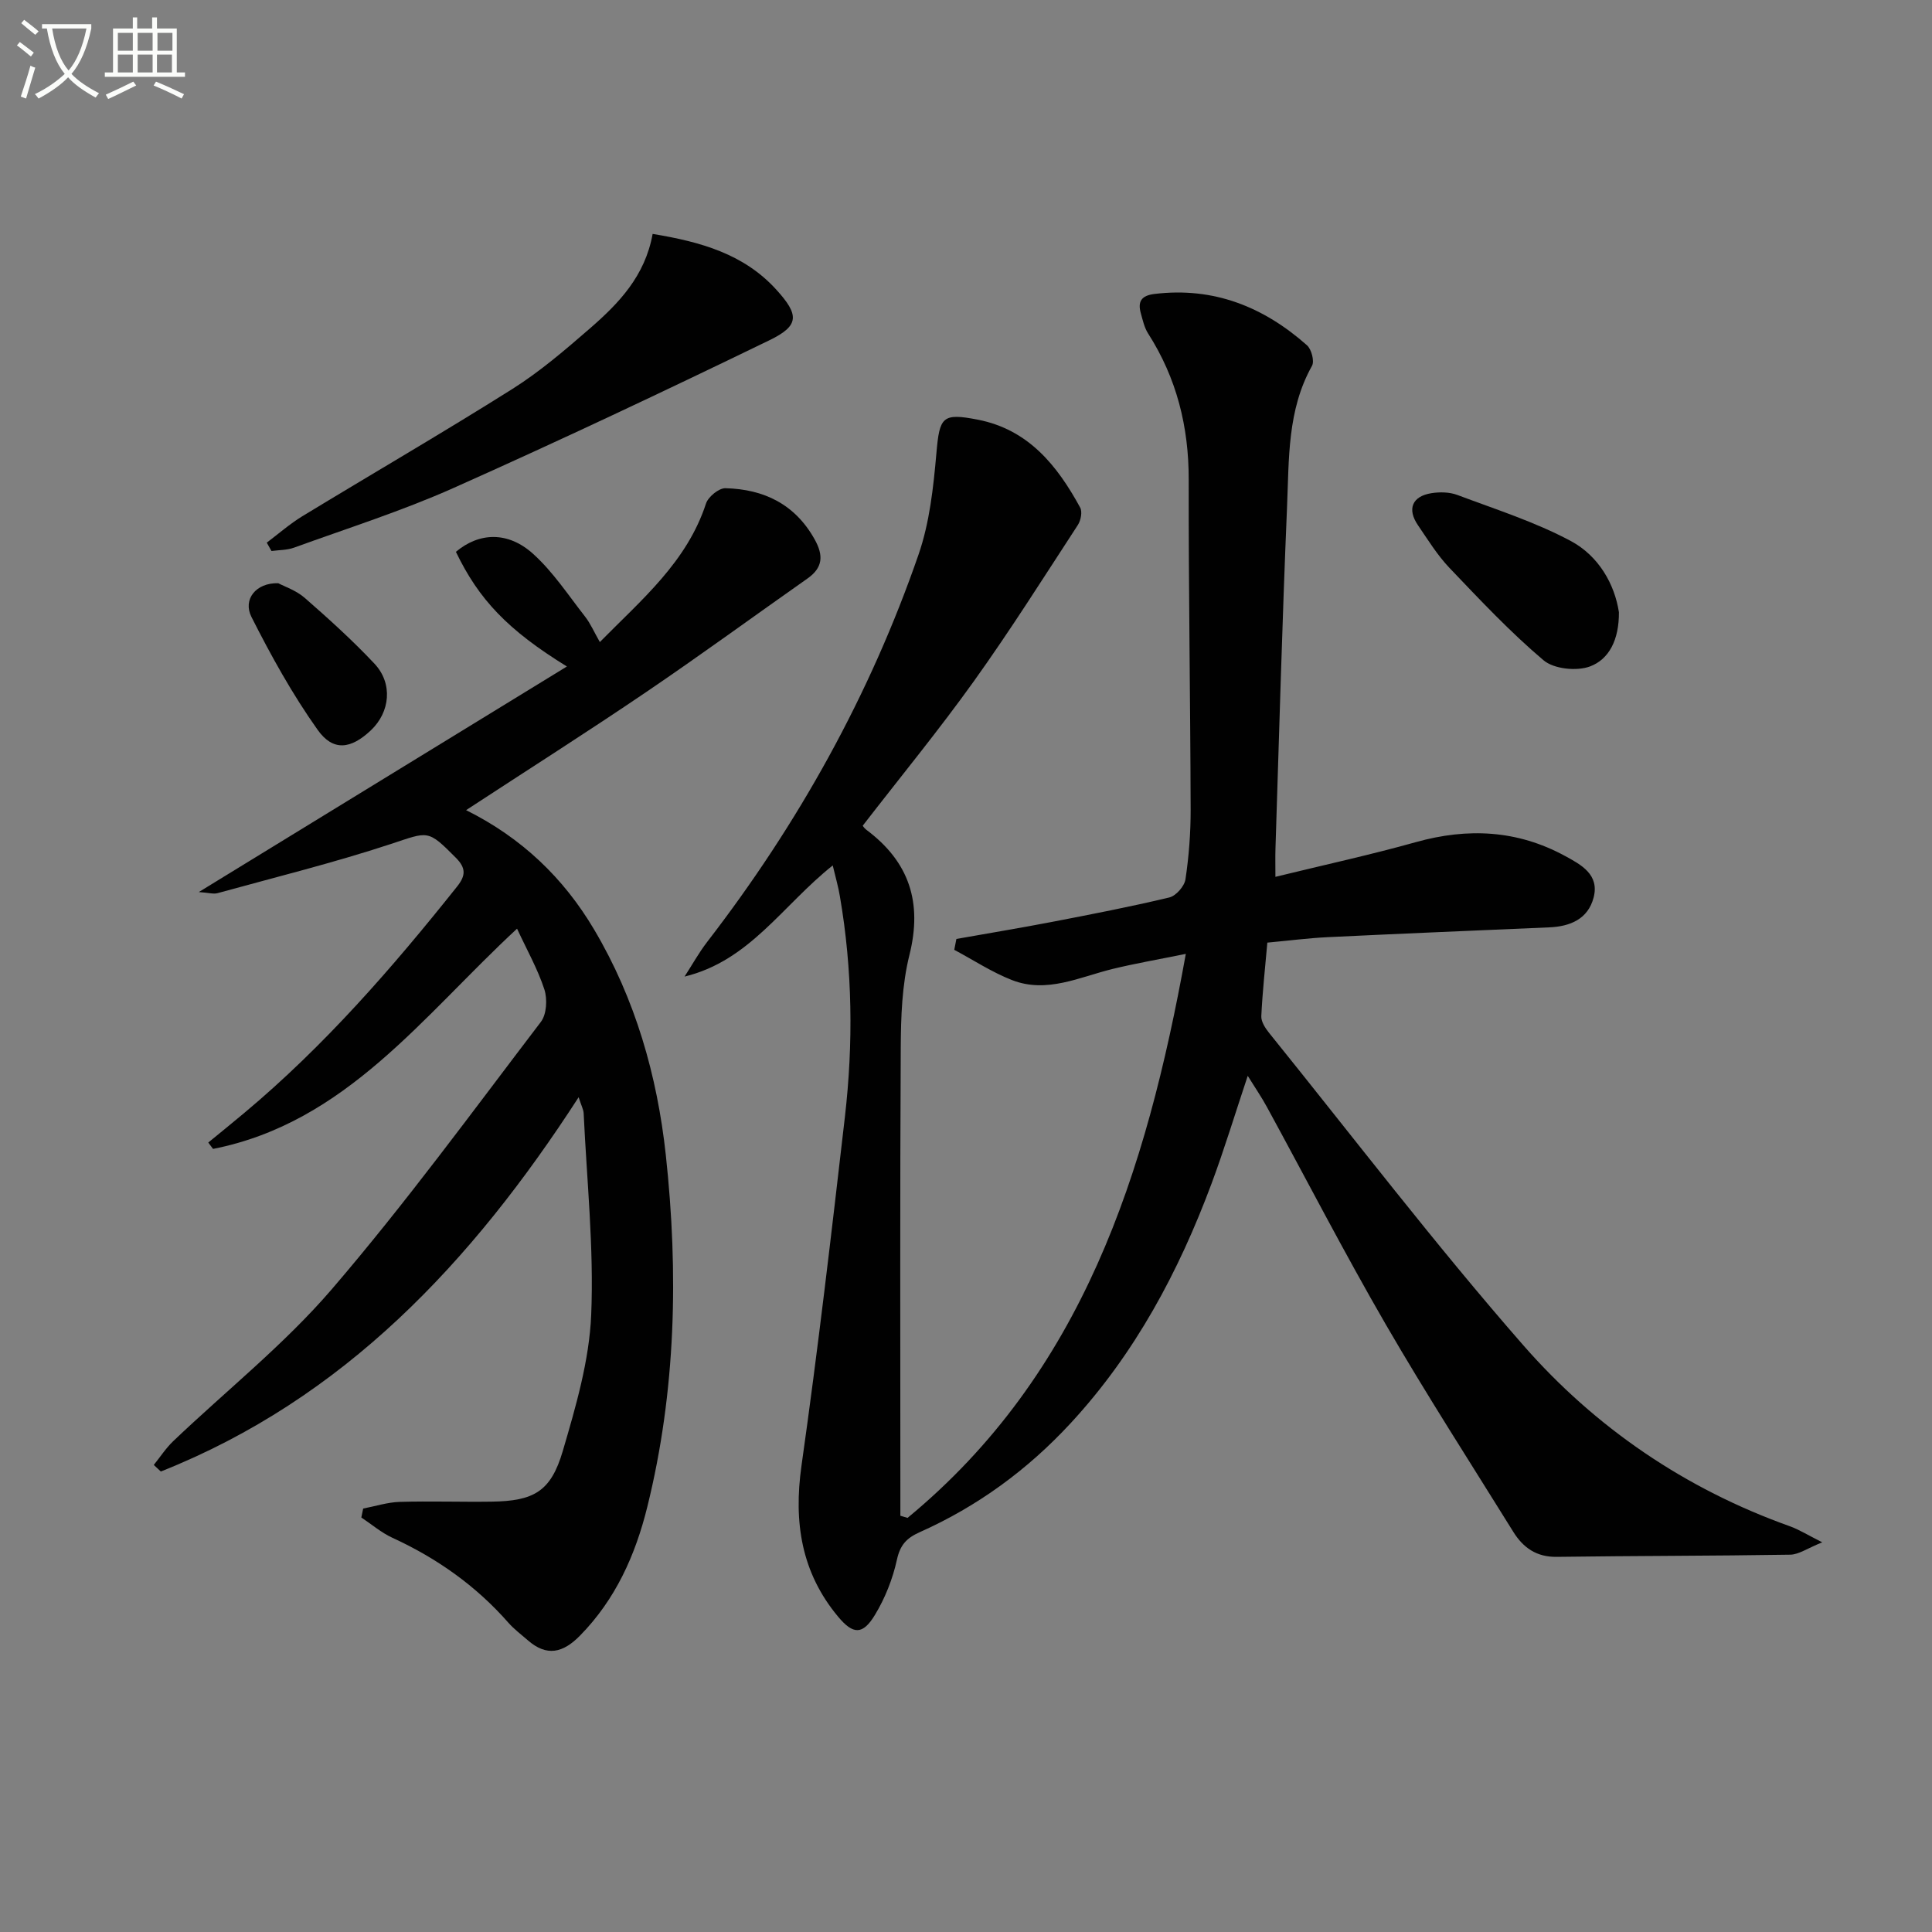
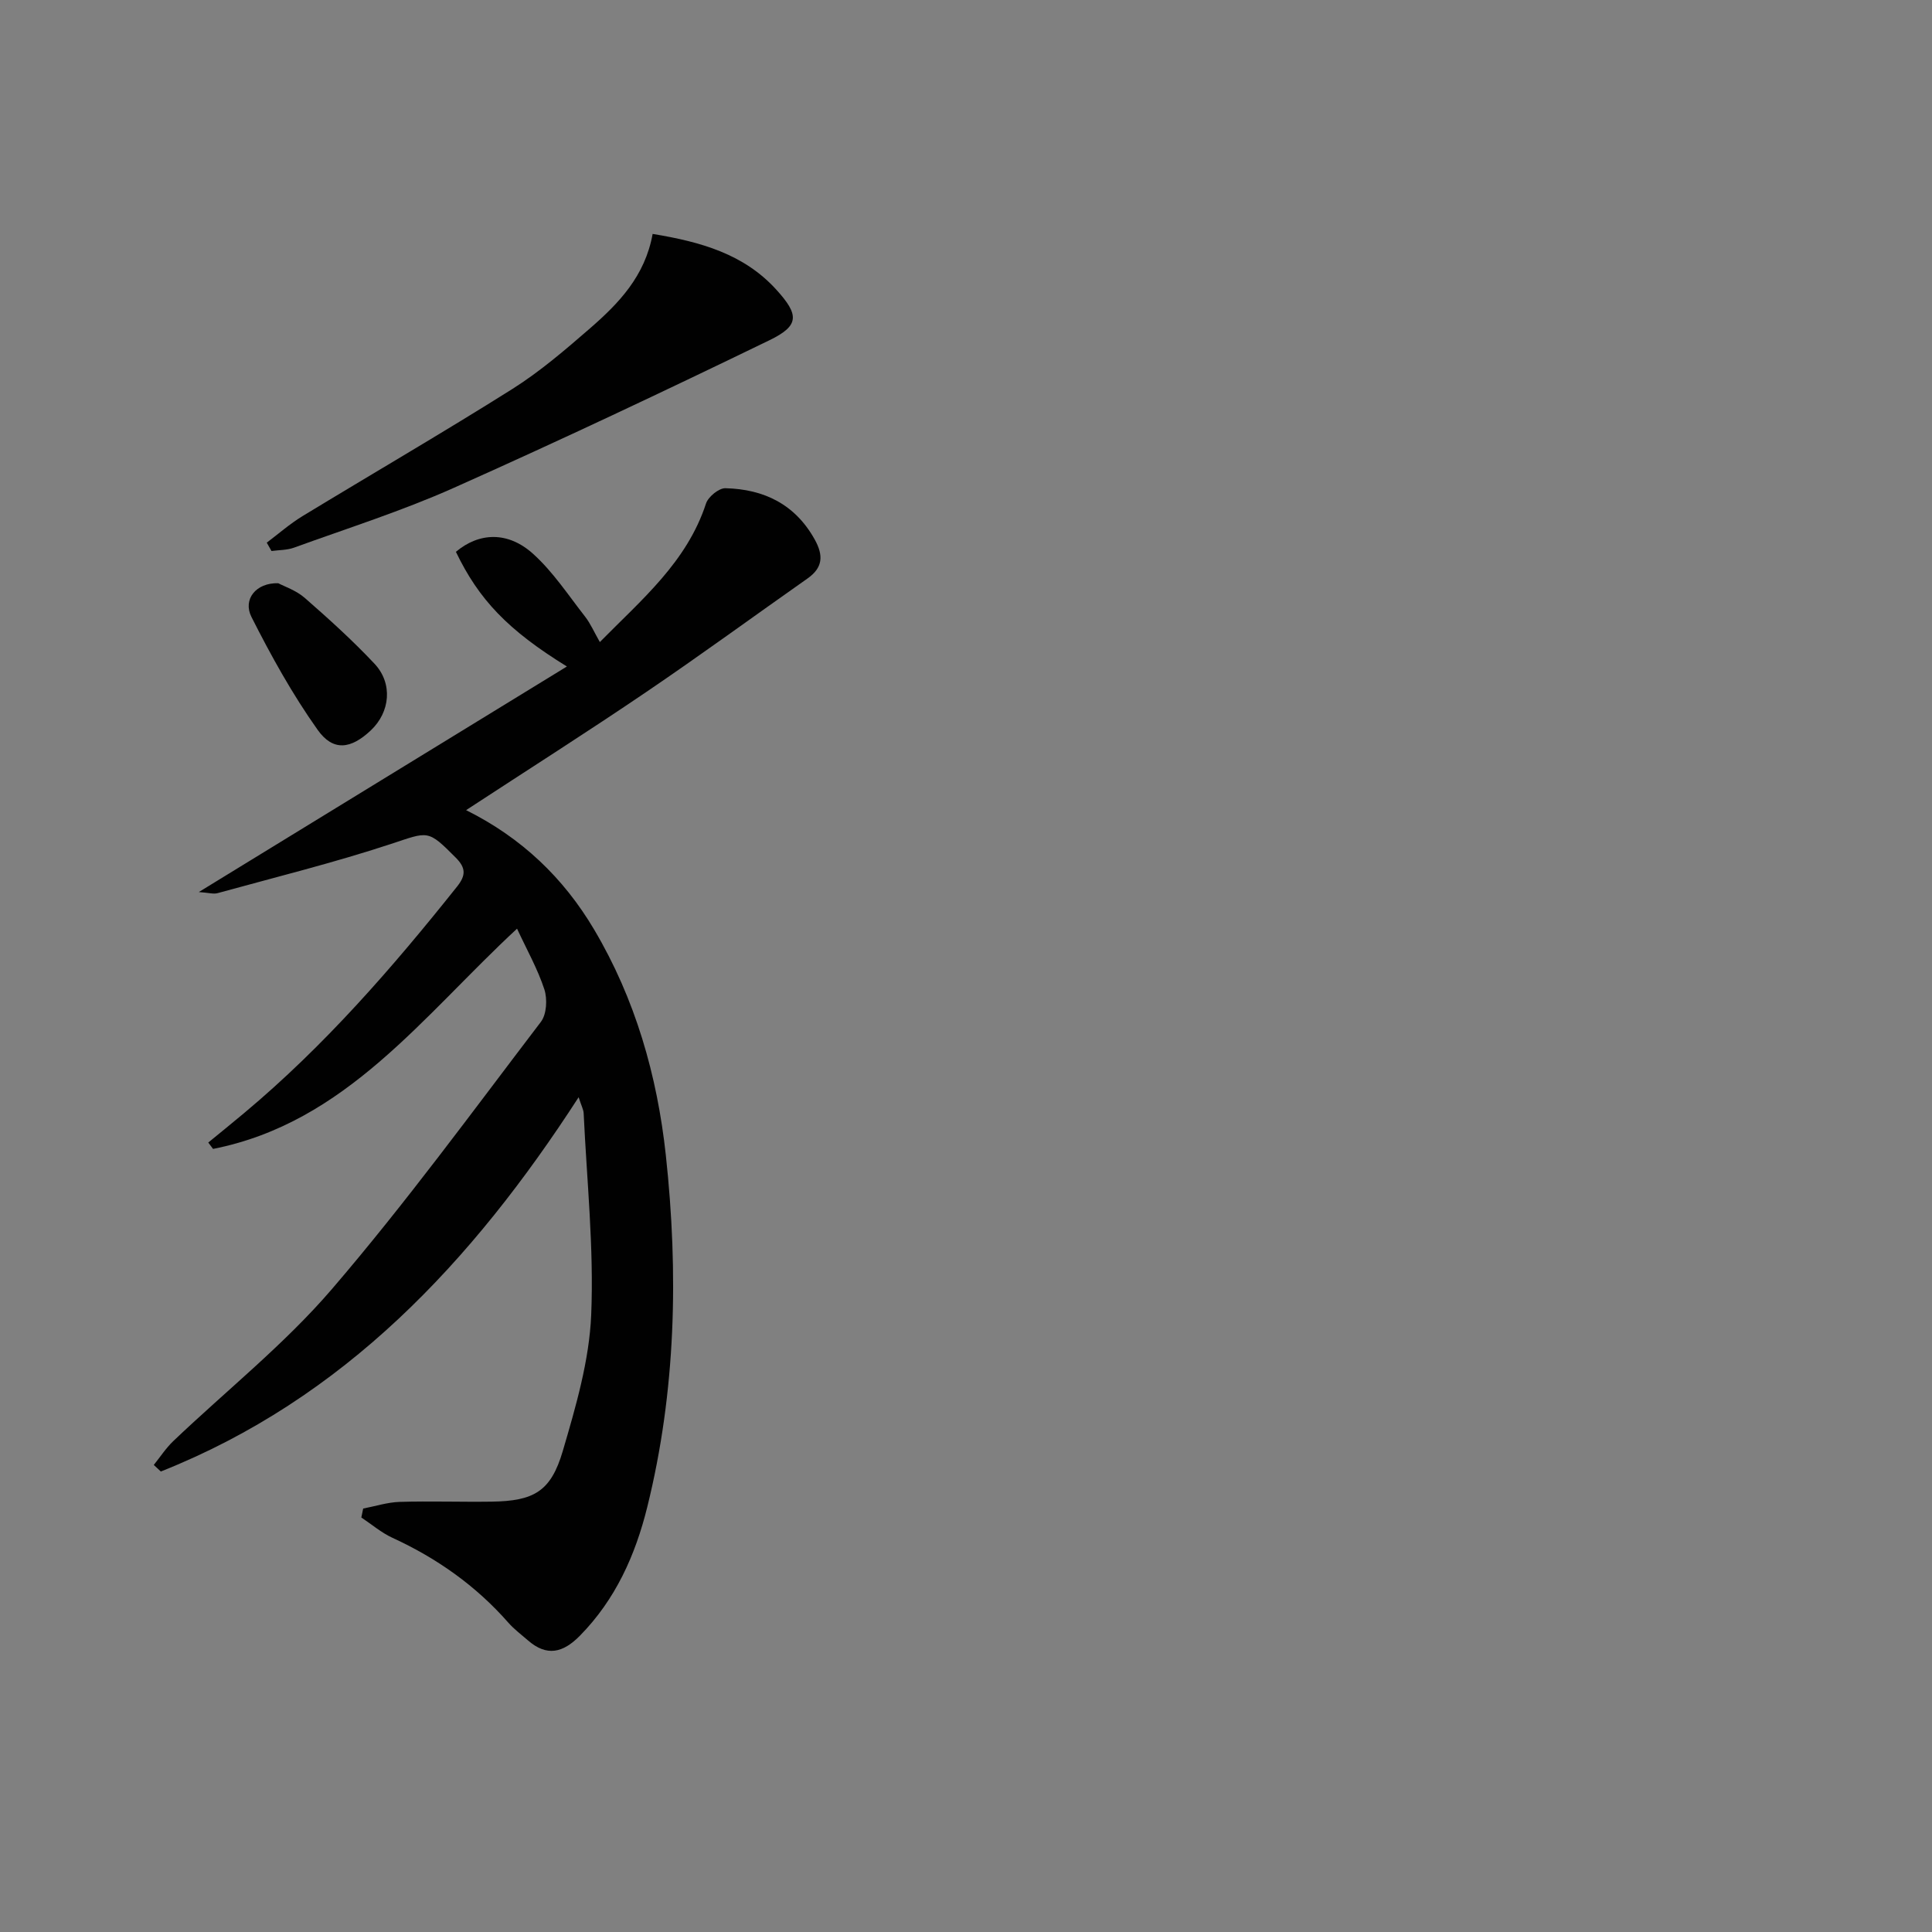
<svg xmlns="http://www.w3.org/2000/svg" enable-background="new 0 0 400 400" viewBox="0 0 400 400">
  <rect x="0" y="0" width="400" height="400" fill="#808080" stroke="none" />
-   <path d="m6.4 11.7c-1-.8-1.9-1.6-2.9-2.3l.6-.7c.9.7 1.9 1.4 2.9 2.2zm-2.1 8.3c.7-2.1 1.4-4.2 2-6.4.2.1.6.3 1 .4-.7 2.3-1.3 4.4-1.9 6.4zm3-12.8c-1.1-.9-2.1-1.7-2.9-2.4l.6-.7c1 .8 2 1.5 3 2.4zm1.4-1.3v-.9h10.2v.9c-.9 4.2-2.3 7.3-4.1 9.4 1.3 1.4 3.2 2.7 5.7 4-.2.2-.4.5-.7.9-2.5-1.4-4.4-2.7-5.7-4.2-1.4 1.5-3.5 3-6.1 4.4 0 0 0 0-.1-.1-.3-.4-.5-.7-.7-.8 2.7-1.3 4.7-2.8 6.2-4.2-1.8-2.2-3-5.3-3.7-9.4zm9.2 0h-7.1c.6 3.8 1.7 6.7 3.4 8.7 1.7-2 2.9-4.8 3.7-8.7z" fill="#fbfcfa" />
-   <path d="m31.6 3.6h.9v2.3h4.1v9.1h1.7v.9h-16.6v-.9h1.7v-9.1h4.1v-2.3h.9v2.3h3.1v-2.3zm-4 13.3.6.8c-1.9.9-3.8 1.9-5.8 2.8-.2-.3-.3-.6-.5-.9 2-.9 3.9-1.8 5.7-2.7zm-3.2-10.1v3.7h3.1v-3.7zm0 4.5v3.7h3.1v-3.7zm4.1-4.5v3.7h3.1v-3.7zm0 4.5v3.7h3.1v-3.7zm9.1 9.1c-2.1-1.1-4.1-2-5.8-2.7l.5-.8c2.2.9 4.1 1.8 5.8 2.6zm-1.9-13.6h-3.1v3.7h3.1zm-3.2 4.5v3.7h3.1v-3.7z" fill="#fbfcfa" />
  <g fill="#010101">
-     <path d="m172.41 179.18c-10.4 8.26-17.19 19.74-30.68 23.01 1.55-2.39 2.94-4.91 4.67-7.16 18.85-24.43 33.7-51.08 43.78-80.23 2.29-6.63 3.07-13.9 3.69-20.95.66-7.53 1.17-8.41 8.59-6.96 10.47 2.05 16.43 9.49 21.18 18.2.48.88.13 2.66-.48 3.6-7.07 10.84-13.98 21.8-21.51 32.32-7.25 10.13-15.17 19.78-23.03 29.94-.05-.06.28.5.75.85 8.87 6.62 11.64 15.02 8.92 25.91-1.55 6.2-1.77 12.84-1.8 19.28-.17 30.33-.08 60.66-.08 90.99v5.84c.5.15.99.3 1.49.44 36.16-29.83 49.38-71.19 57.61-116.77-5.65 1.15-10.42 1.97-15.12 3.11-6.88 1.68-13.65 5.14-20.88 2.31-4.16-1.63-7.97-4.14-11.94-6.26.15-.75.29-1.5.44-2.25 6.58-1.17 13.18-2.26 19.74-3.52 8.14-1.57 16.28-3.14 24.34-5.07 1.39-.33 3.14-2.33 3.35-3.77.71-4.75 1.08-9.6 1.07-14.41-.06-22.77-.44-45.54-.4-68.31.02-10.96-2.49-21.03-8.41-30.28-.78-1.22-1.11-2.77-1.51-4.2-.67-2.42.12-3.65 2.83-3.98 12.25-1.49 22.58 2.66 31.57 10.62.94.83 1.59 3.3 1.04 4.27-5.13 9.16-4.74 19.29-5.16 29.18-1 23.6-1.64 47.23-2.4 70.84-.05 1.62-.01 3.25-.01 5.77 10.15-2.48 19.7-4.56 29.1-7.19 10.73-3 20.98-2.5 30.83 2.85 3.39 1.84 7.19 3.87 5.95 8.63-1.16 4.45-4.85 5.99-9.2 6.17-15.29.66-30.57 1.29-45.85 2.03-3.98.19-7.94.71-12.5 1.13-.45 5.1-1.01 10.16-1.25 15.23-.05 1.14.83 2.49 1.62 3.47 17.45 21.63 34.34 43.76 52.62 64.66 14.94 17.08 33.54 29.75 55.18 37.47 1.92.69 3.69 1.81 6.72 3.33-3.09 1.24-4.85 2.53-6.63 2.56-16.12.26-32.24.23-48.36.45-4.19.06-6.96-1.92-8.99-5.2-8.86-14.27-17.97-28.39-26.39-42.92-8.58-14.81-16.43-30.04-24.63-45.06-1.09-2-2.38-3.88-3.95-6.41-2.65 7.94-4.85 15.22-7.5 22.33-6.79 18.21-15.81 35.13-29.13 49.55-8.93 9.67-19.32 17.27-31.32 22.62-2.68 1.2-4.01 2.62-4.68 5.67-.87 3.98-2.45 7.97-4.56 11.45-2.52 4.16-4.51 4.08-7.6.38-7.65-9.16-9.25-19.59-7.6-31.29 3.4-23.99 6.2-48.07 8.98-72.14 1.76-15.26 1.59-30.54-1.03-45.74-.3-1.86-.85-3.74-1.48-6.39z" />
    <path d="m75.19 312.33c2.52-.48 5.02-1.3 7.55-1.38 6.33-.19 12.66.04 18.99-.05 8.79-.12 12.32-2.08 14.79-10.49 2.7-9.2 5.48-18.7 5.88-28.16.58-13.87-.91-27.84-1.56-41.76-.04-.78-.47-1.54-1.04-3.32-22.14 34.23-48.63 62.44-86.5 77.49-.49-.45-.97-.91-1.46-1.36 1.33-1.65 2.51-3.48 4.03-4.93 10.96-10.45 22.97-19.99 32.79-31.41 15.26-17.77 29.11-36.75 43.33-55.4 1.19-1.56 1.36-4.71.72-6.7-1.37-4.2-3.59-8.13-5.66-12.59-19.48 18.03-35.4 40.17-62.94 45.6-.33-.44-.66-.88-.99-1.32 2.49-2.04 5-4.07 7.47-6.14 16.57-13.86 30.65-30.04 44.06-46.88 1.83-2.3 1.8-3.85-.26-5.93-5.91-5.95-5.65-5.43-13.5-2.85-11.79 3.88-23.88 6.87-35.86 10.17-.84.23-1.84-.09-3.87-.23 25.84-15.83 50.76-31.1 76.21-46.7-12.27-7.57-18.23-13.86-22.98-23.74 4.79-4.03 10.77-4.31 16.02.45 4.12 3.73 7.26 8.54 10.73 12.97 1.1 1.41 1.83 3.12 3.05 5.26 8.71-8.84 18.03-16.59 21.98-28.68.46-1.4 2.67-3.21 4.03-3.17 7.95.2 14.41 3.3 18.48 10.62 1.85 3.33 1.69 5.84-1.51 8.08-11.15 7.84-22.16 15.89-33.44 23.54-12.1 8.21-24.45 16.05-37.23 24.41 11.51 5.73 20.17 14.03 26.49 24.69 8.55 14.41 13.08 30.3 14.86 46.72 2.64 24.41 2.11 48.85-3.84 72.87-2.46 9.95-6.57 19.15-13.95 26.65-3.5 3.56-6.85 4.37-10.77.95-1.37-1.2-2.86-2.3-4.05-3.66-6.71-7.64-14.79-13.34-24-17.57-2.3-1.06-4.29-2.78-6.43-4.2.12-.6.25-1.22.38-1.85z" />
-     <path d="m135.12 48.43c10.06 1.65 18.9 4.19 25.56 11.49 4.8 5.26 4.87 7.49-1.35 10.51-21.65 10.5-43.42 20.78-65.39 30.58-10.73 4.79-22.01 8.36-33.08 12.38-1.44.52-3.1.48-4.65.69-.33-.58-.66-1.16-.98-1.73 2.44-1.83 4.76-3.88 7.35-5.46 14.48-8.81 29.15-17.32 43.49-26.35 5.74-3.62 10.97-8.12 16.11-12.58 5.92-5.15 11.37-10.79 12.94-19.53z" />
-     <path d="m335.18 126.76c.04 5.71-2.05 9.75-5.99 11.22-2.75 1.02-7.47.54-9.62-1.28-6.93-5.86-13.19-12.54-19.48-19.13-2.5-2.63-4.45-5.8-6.51-8.82-2.29-3.34-1.23-6 2.77-6.64 1.75-.28 3.77-.24 5.39.37 7.9 2.97 16.05 5.56 23.46 9.52 5.84 3.12 9.11 9.02 9.98 14.76z" />
+     <path d="m135.12 48.43c10.06 1.65 18.9 4.19 25.56 11.49 4.8 5.26 4.87 7.49-1.35 10.51-21.65 10.5-43.42 20.78-65.39 30.58-10.73 4.79-22.01 8.36-33.08 12.38-1.44.52-3.1.48-4.65.69-.33-.58-.66-1.16-.98-1.73 2.44-1.83 4.76-3.88 7.35-5.46 14.48-8.81 29.15-17.32 43.49-26.35 5.74-3.62 10.97-8.12 16.11-12.58 5.92-5.15 11.37-10.79 12.94-19.53" />
    <path d="m57.61 120.75c1.26.67 3.71 1.48 5.5 3.05 4.98 4.35 9.9 8.8 14.42 13.61 3.85 4.1 3.25 10.03-.76 13.81-4.1 3.86-7.79 4.42-11.01-.12-5.22-7.35-9.64-15.33-13.71-23.39-1.81-3.61.94-7.09 5.56-6.96z" />
  </g>
</svg>